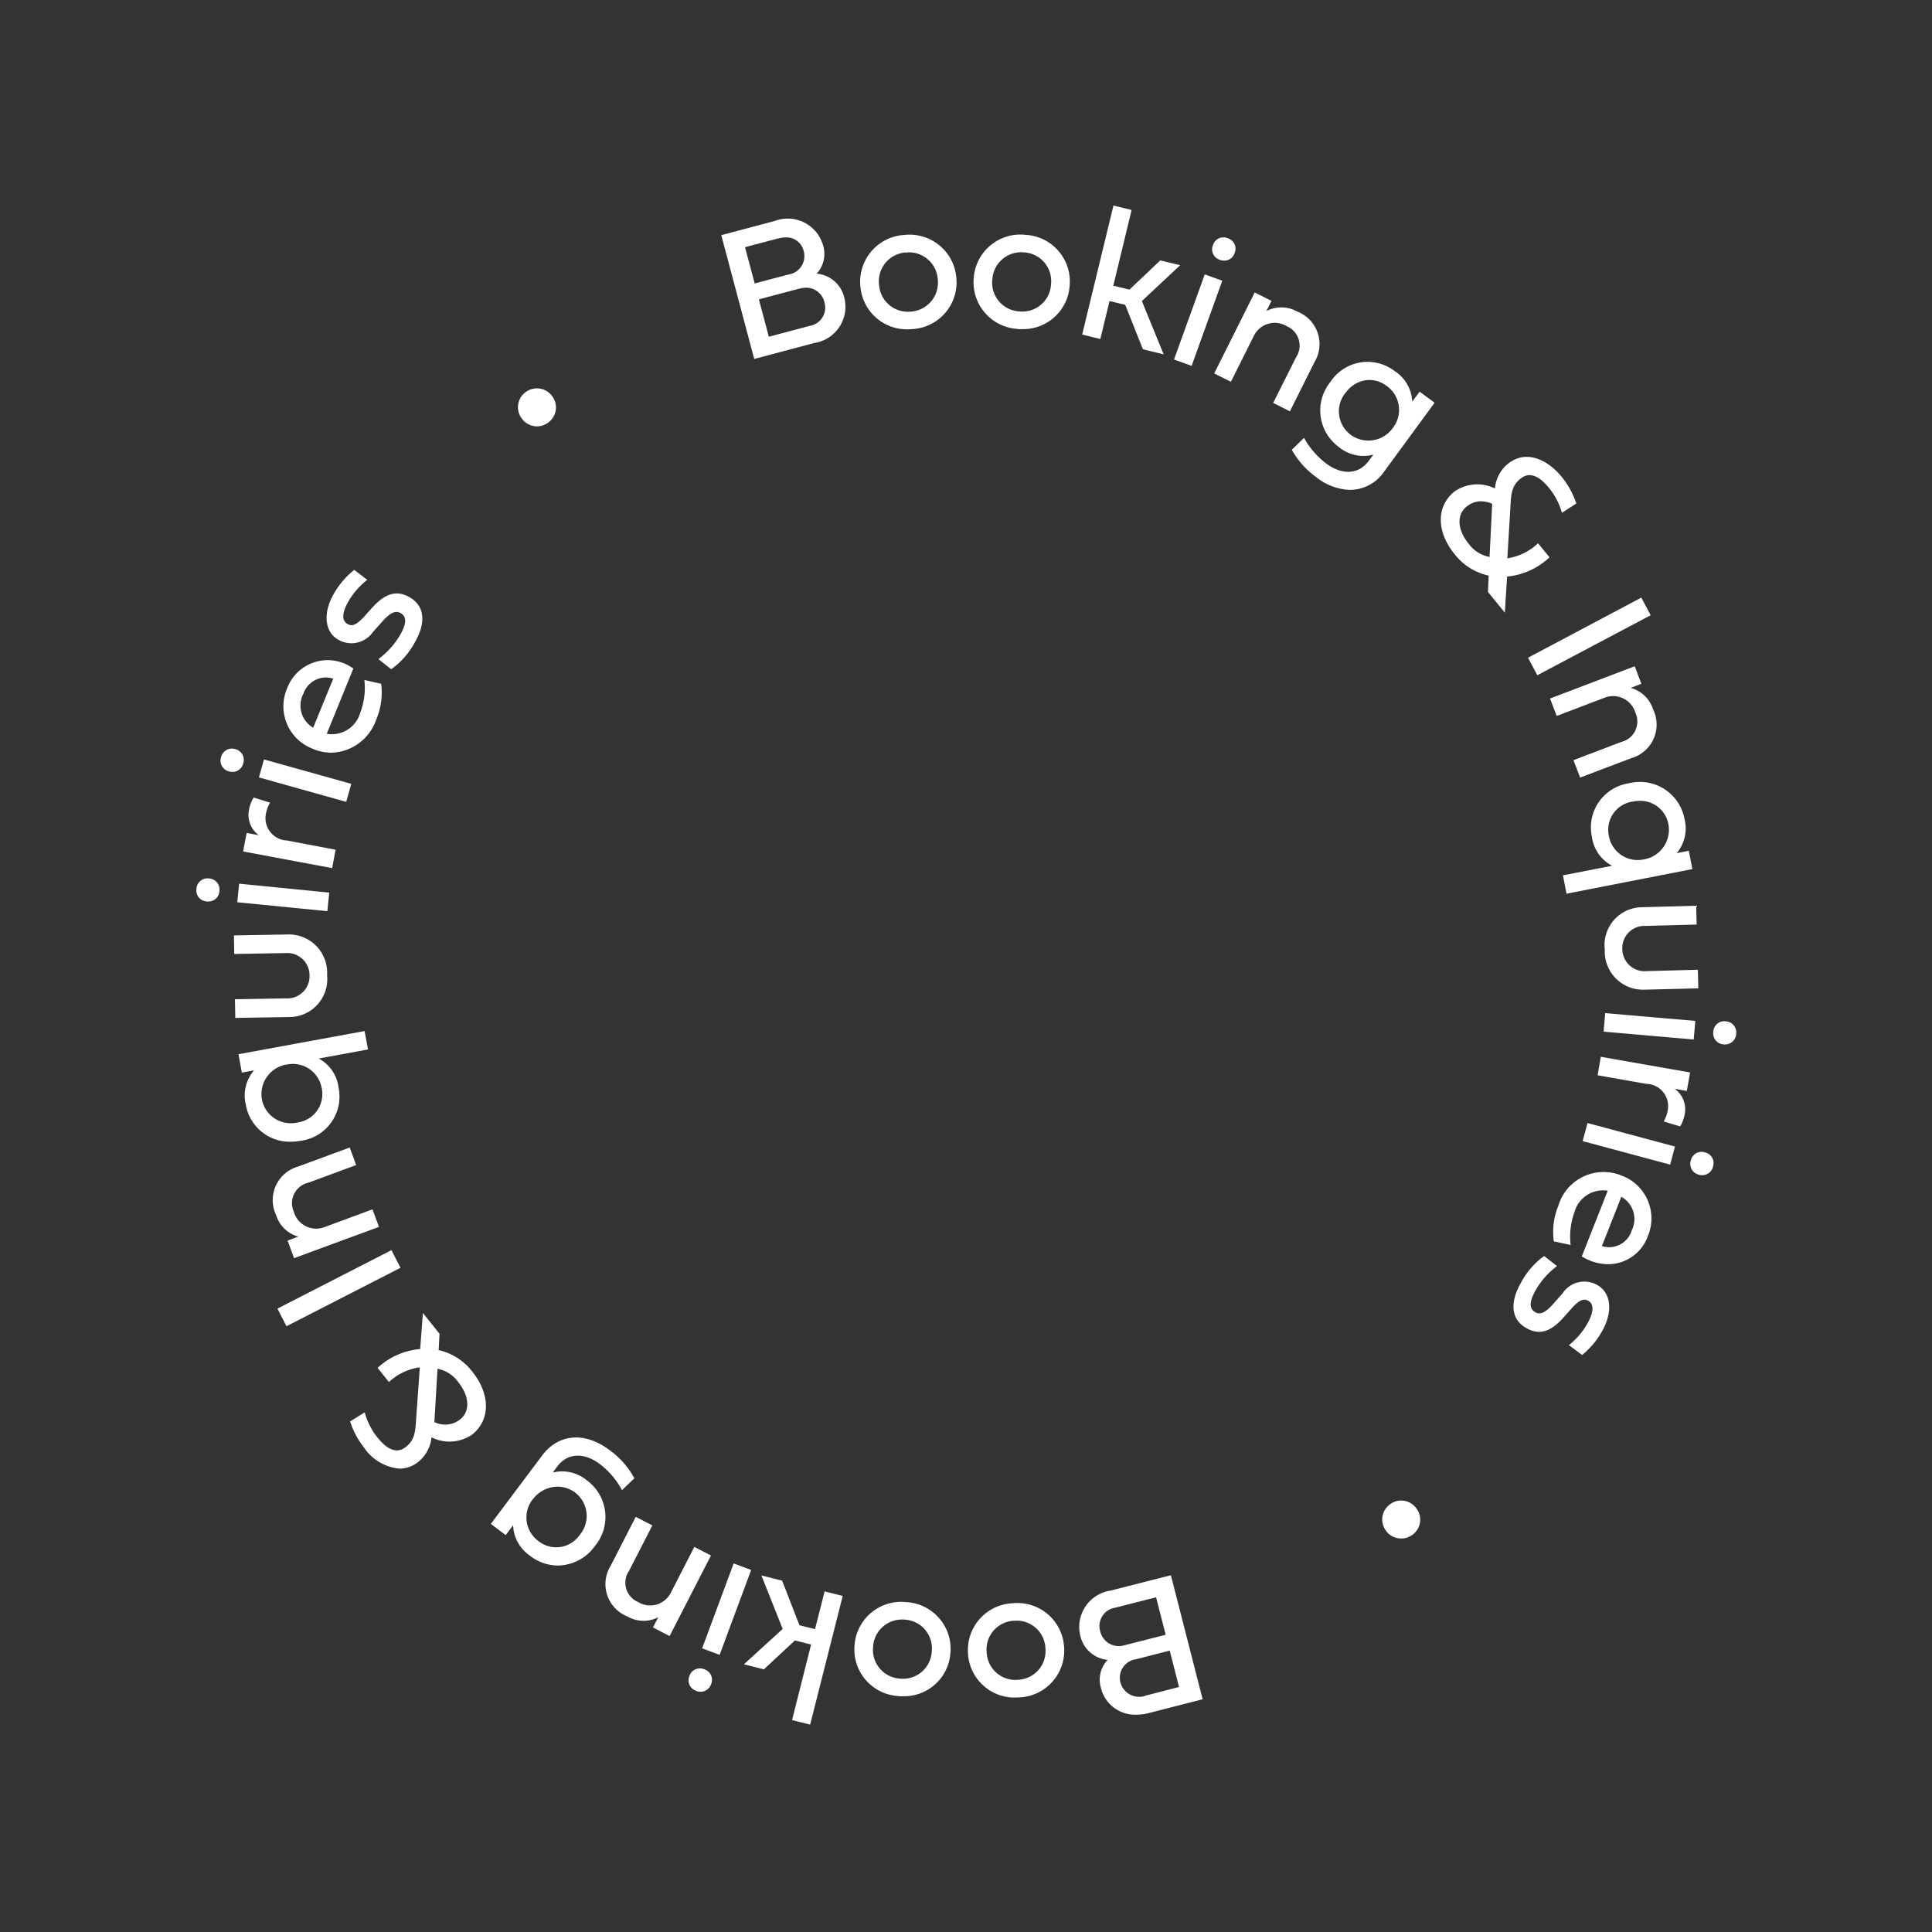
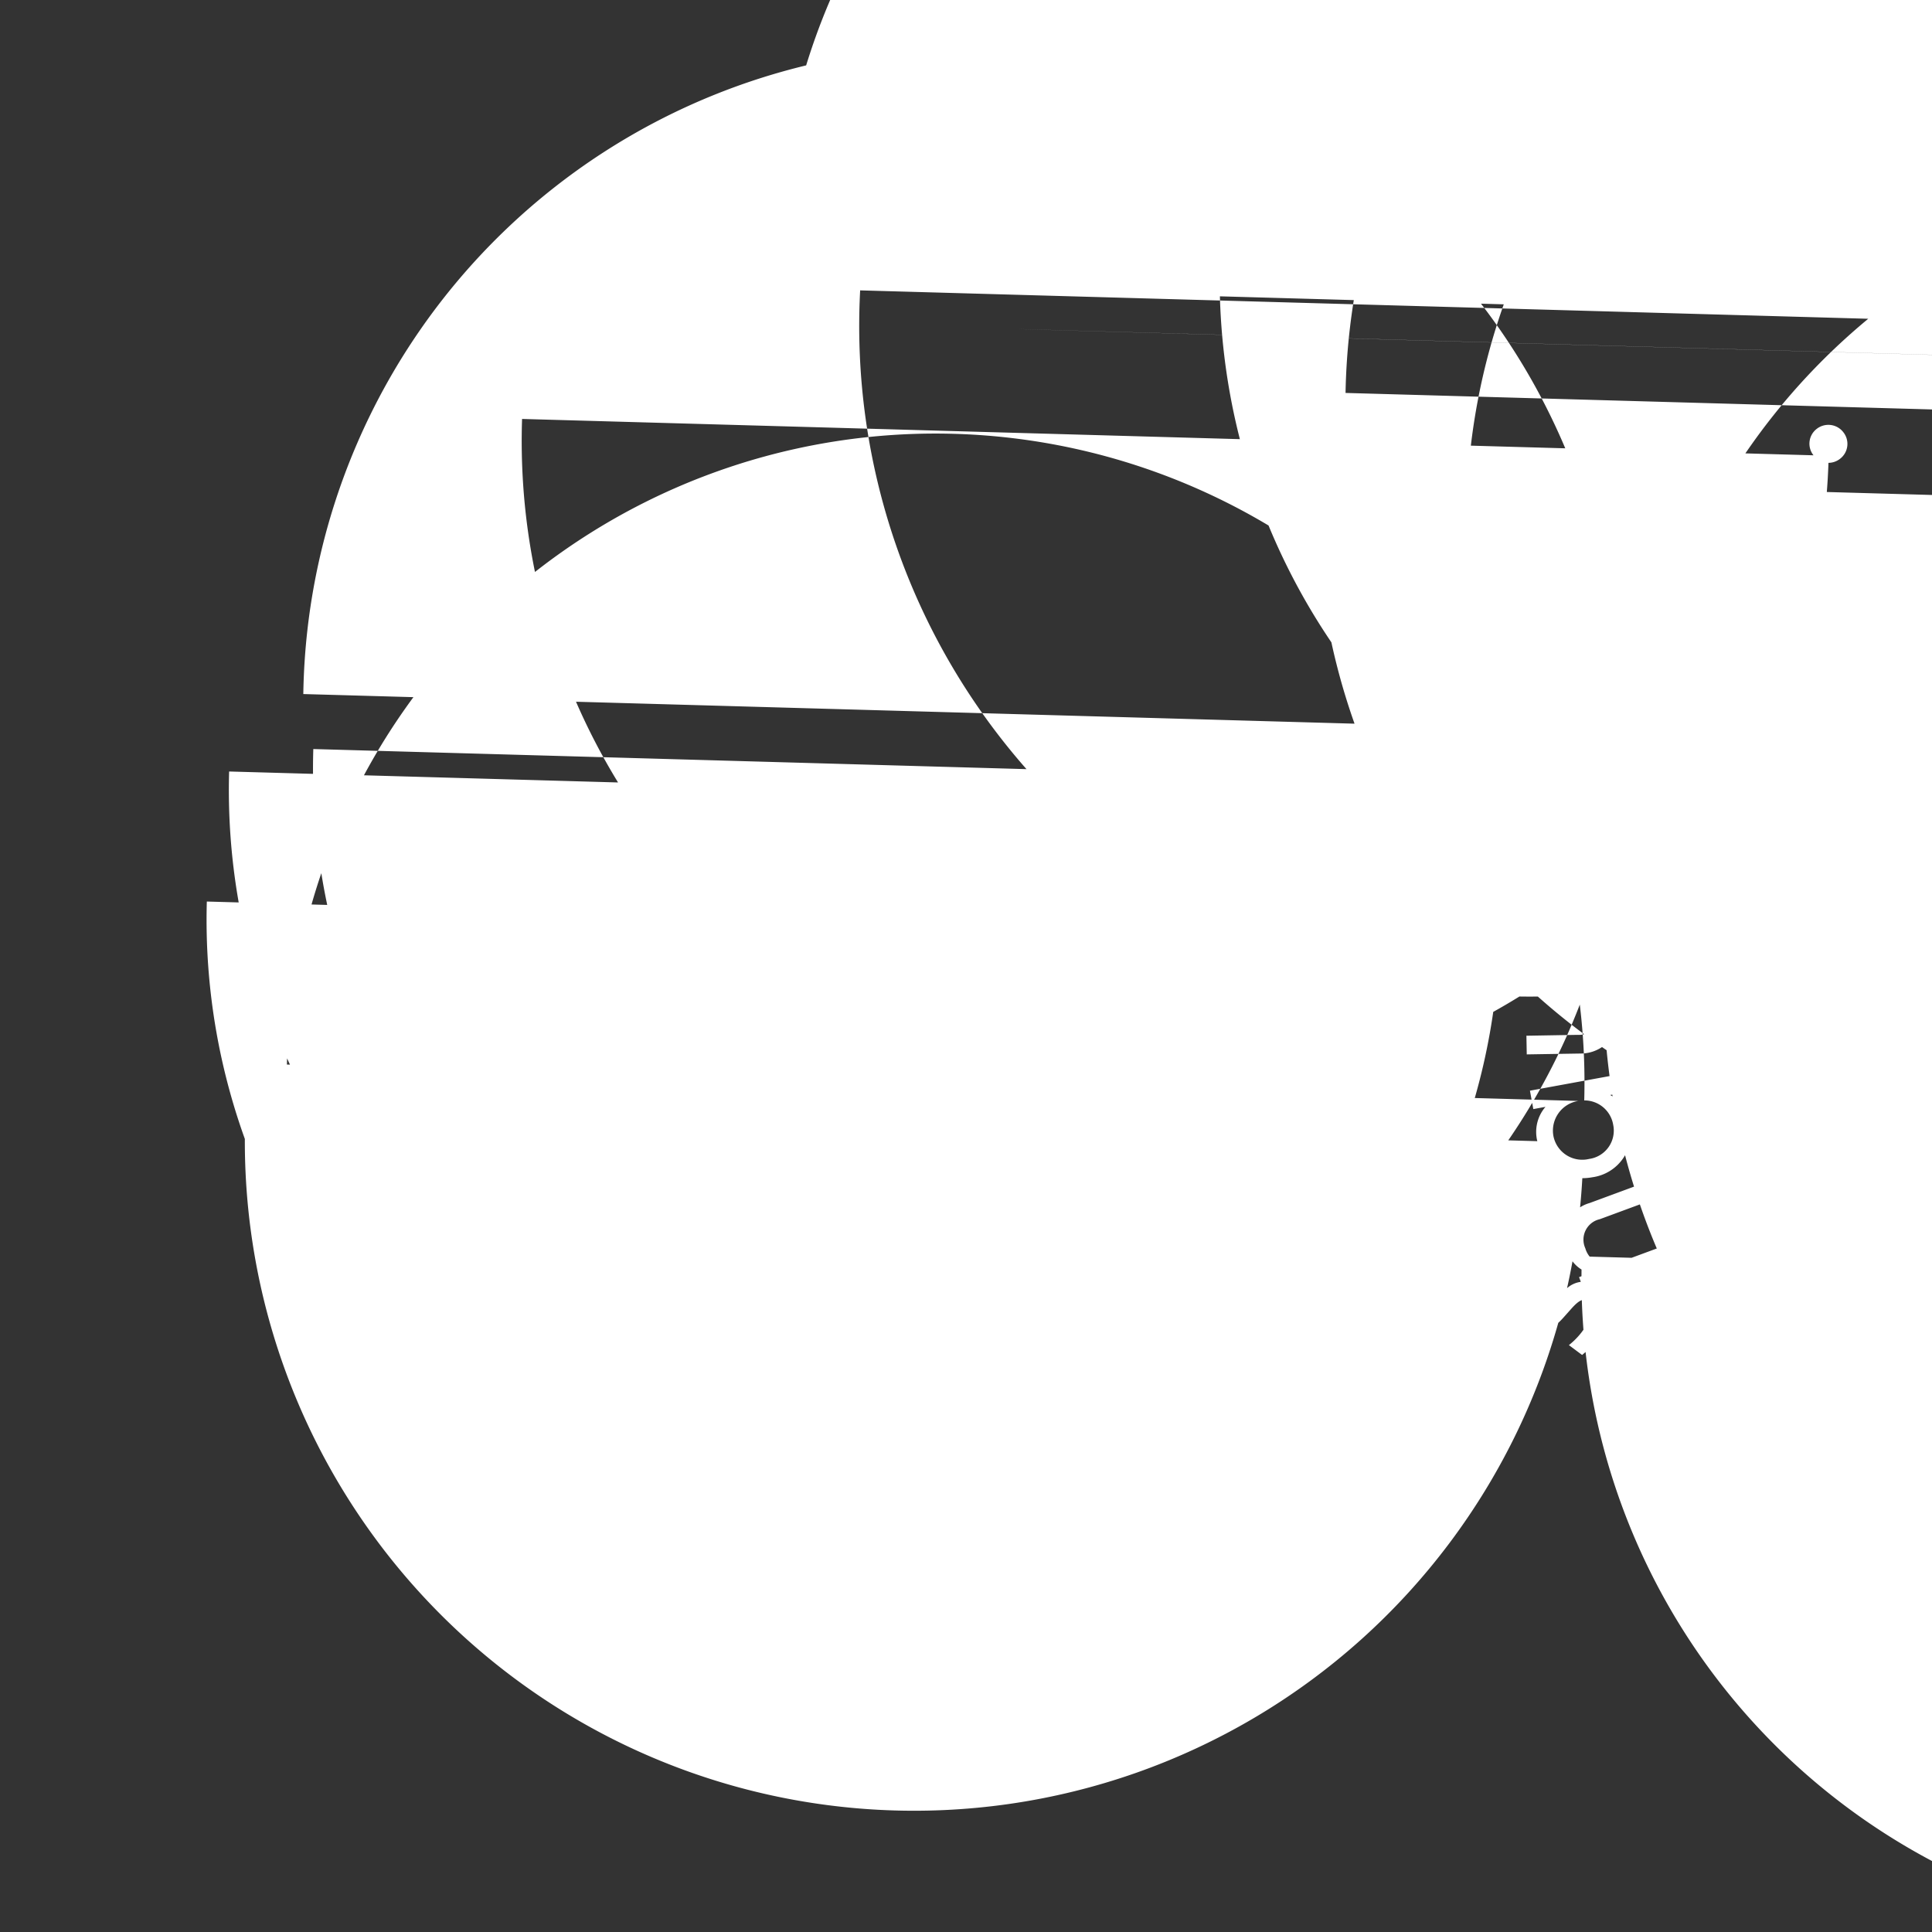
<svg xmlns="http://www.w3.org/2000/svg" id="Text_EN" data-name="Text EN" width="130" height="130" viewBox="0 0 130 130">
  <rect x="0" y="0" width="130" height="130" fill="#333333" stroke="none" />
-   <path id="BG" d="M65,0A65,65,0,1,1,0,65,65,65,0,0,1,65,0" fill="#94101e" opacity="0" />
-   <path id="Text" d="M-2897.921,21453.9l1.281-5.084-1.088-.273-2.089,1.943-1.341-.34,2.606-2.379-1.432-3.6,1.395.35,1.163,3,1.05.264.646-2.541,1.217.307-2.191,8.658Zm20.778-2.182a1.927,1.927,0,0,1,.458-1.867,2.088,2.088,0,0,1-1.841-1.627,2.471,2.471,0,0,1,2.041-3.037l4.054-1.033,2.137,8.346-3.613.926a3.424,3.424,0,0,1-.85.111A2.361,2.361,0,0,1-2877.143,21451.723Zm2.364-1.91a1.256,1.256,0,0,0-1.044,1.572,1.3,1.3,0,0,0,1.739.861l2.2-.566-.625-2.449Zm-1.4-3.469a1.246,1.246,0,0,0-1.018,1.545,1.292,1.292,0,0,0,1.669.975l2.746-.7-.646-2.52Zm-9.9,3.1a3.149,3.149,0,0,1,3-3.4,3.148,3.148,0,0,1,3.462,2.934,3.152,3.152,0,0,1-3,3.4c-.089.006-.177.01-.264.01A3.134,3.134,0,0,1-2886.081,21449.445Zm3.085-2.223a1.934,1.934,0,0,0-1.831,2.131,1.934,1.934,0,0,0,2.116,1.842,1.937,1.937,0,0,0,1.836-2.127,1.935,1.935,0,0,0-1.963-1.852Q-2882.916,21447.217-2883,21447.223Zm-7.791,5.066a3.142,3.142,0,0,1-2.929-3.451,3.147,3.147,0,0,1,3.51-2.865,3.148,3.148,0,0,1,2.935,3.457,3.128,3.128,0,0,1-3.179,2.875C-2890.561,21452.3-2890.673,21452.3-2890.787,21452.289Zm-1.68-3.334a1.936,1.936,0,0,0,1.793,2.16,1.932,1.932,0,0,0,2.148-1.8,1.935,1.935,0,0,0-1.788-2.164c-.066-.006-.132-.01-.2-.01A1.941,1.941,0,0,0-2892.467,21448.955Zm-11.9,2.988a.744.744,0,0,1-.463-1,.738.738,0,0,1,1-.453.739.739,0,0,1,.458,1,.743.743,0,0,1-.7.512A.846.846,0,0,1-2904.366,21451.943Zm.393-2.863,2.121-5.713,1.179.436-2.121,5.713Zm-3.306-1.406.35-.684a2.162,2.162,0,0,1-2.078-.059,2.34,2.34,0,0,1-1.12-3.408l1.685-3.291,1.12.576-1.567,3.053a1.413,1.413,0,0,0,.6,2.1,1.559,1.559,0,0,0,2.224-.652l1.567-3.053,1.12.576-2.784,5.422Zm-8.249-4.809a2.577,2.577,0,0,1-1.163-2.066l-.5.662-1-.754,3.451-4.6c1.109-1.477,2.87-1.621,4.544-.361a5.7,5.7,0,0,1,1.664,1.891l-.834.8a5.356,5.356,0,0,0-1.491-1.756c-1.077-.809-2.181-.748-2.859.156l-.307.414a2.6,2.6,0,0,1,2.31.539,3.048,3.048,0,0,1,.528,4.4,3.108,3.108,0,0,1-2.482,1.318A3.079,3.079,0,0,1-2915.528,21442.865Zm.156-3.811a1.968,1.968,0,0,0,.4,2.82,1.918,1.918,0,0,0,2.773-.441,1.974,1.974,0,0,0-.318-2.832,1.983,1.983,0,0,0-1.193-.4A2.093,2.093,0,0,0-2915.371,21439.055Zm57.44,2.143a1.256,1.256,0,0,1,.215-1.787,1.247,1.247,0,0,1,1.777.221,1.249,1.249,0,0,1-.2,1.781,1.268,1.268,0,0,1-.789.277A1.266,1.266,0,0,1-2857.932,21441.2Zm-68.763-5.59a5.6,5.6,0,0,1-.964-1.793l.98-.613a4.641,4.641,0,0,0,.851,1.68c.544.684,1.233,1.2,1.927.641.635-.506.63-1.092.695-2.035l.237-3.316a3.817,3.817,0,0,0-2.078.99l-.764-.953a4.8,4.8,0,0,1,2.865-1.266l.183-2.428,1.12,1.4-.059,1.1a3.949,3.949,0,0,1,2.272,1.459c1.217,1.523,1.211,3.236-.011,4.217a2.69,2.69,0,0,1-2.741.193,2.421,2.421,0,0,1-.878,1.637,2,2,0,0,1-1.269.469A3.232,3.232,0,0,1-2926.695,21435.607Zm4.706-1.754a1.621,1.621,0,0,0,1.734-.178c.678-.545.635-1.557-.119-2.494a2.234,2.234,0,0,0-1.405-.914Zm76.339-5.176a4.967,4.967,0,0,0,1.233-1.432c.458-.8.458-1.324.07-1.551-.334-.184-.641-.031-1.158.555l-.484.543c-.835.949-1.615,1.266-2.536.732-1.066-.607-1.082-1.775-.344-3.057a5.2,5.2,0,0,1,1.551-1.783l.867.674a5.311,5.311,0,0,0-1.416,1.588c-.458.791-.469,1.275-.059,1.508.355.209.711.031,1.244-.576l.608-.689a1.753,1.753,0,0,1,2.353-.543c.9.516,1.055,1.775.3,3.1a5.5,5.5,0,0,1-1.341,1.594Zm-86.9-2.455,7.673-3.936.608,1.189-7.673,3.932Zm87.77-3.521,1.744-4.414a2,2,0,0,0-2.245,1.459,4.784,4.784,0,0,0-.253,2.191l-1.131-.242a4.56,4.56,0,0,1,.3-2.381,3.176,3.176,0,0,1,4.227-2.057,3.07,3.07,0,0,1,1.8,4.088,2.842,2.842,0,0,1-2.675,1.887A3.336,3.336,0,0,1-2844.778,21422.7Zm1.351-.689a1.589,1.589,0,0,0,2.008-1.055,1.721,1.721,0,0,0-.7-2.262Zm-88.437-.365.721-.27a2.159,2.159,0,0,1-1.491-1.443,2.344,2.344,0,0,1,1.481-3.273l3.468-1.281.436,1.18-3.22,1.189a1.409,1.409,0,0,0-.975,1.955,1.56,1.56,0,0,0,2.073,1.027l3.22-1.189.436,1.18-5.713,2.105Zm94.963-4.437a.746.746,0,0,1-.544-.957.738.738,0,0,1,.948-.545.74.74,0,0,1,.549.947.743.743,0,0,1-.726.586A.845.845,0,0,1-2836.9,21417.209Zm-7.823-2.26.329-1.217,5.885,1.582-.323,1.217Zm-89.95-2.451a2.583,2.583,0,0,1,.549-2.309l-.818.15-.226-1.238,8.486-1.557.231,1.238-3.317.609a2.571,2.571,0,0,1,1.335,1.959,3,3,0,0,1-2.536,3.576,3.85,3.85,0,0,1-.675.063A2.993,2.993,0,0,1-2934.674,21412.5Zm2.762-2.707a2.021,2.021,0,0,0-1.68,2.352,1.977,1.977,0,0,0,2.4,1.551,1.922,1.922,0,0,0,1.626-2.287,1.965,1.965,0,0,0-1.95-1.652A2.081,2.081,0,0,0-2931.912,21409.791Zm92.642,3.838a2.145,2.145,0,0,0,.264-.711,1.5,1.5,0,0,0-1.443-1.824l-3.268-.576.216-1.244,6.009,1.055-.221,1.244-.819-.145a1.7,1.7,0,0,1,.673,1.732,2.441,2.441,0,0,1-.3.8Zm4.038-5.189a.741.741,0,0,1-.7-.846.739.739,0,0,1,.834-.705.744.744,0,0,1,.705.84.738.738,0,0,1-.761.713C-2835.179,21408.441-2835.2,21408.441-2835.231,21408.439Zm-8.082-.857.108-1.248,6.063.527-.108,1.25Zm-92.093-2.18,3.441-.059a1.492,1.492,0,0,0,1.578-1.547,1.5,1.5,0,0,0-1.626-1.5l-3.44.059-.021-1.248,3.618-.064a2.572,2.572,0,0,1,2.649,2.734,2.551,2.551,0,0,1-2.52,2.822l-3.656.059Zm92.174-3.344a2.544,2.544,0,0,1,2.488-2.848l3.661-.1.032,1.266-3.44.092a1.487,1.487,0,0,0-1.562,1.555,1.5,1.5,0,0,0,1.642,1.486l3.44-.092.032,1.25-3.618.092h-.076A2.567,2.567,0,0,1-2843.233,21402.059Zm-92.018-3.182.124-1.25,6.063.6-.124,1.248Zm-2.052-.055a.741.741,0,0,1-.695-.846.743.743,0,0,1,.851-.7.746.746,0,0,1,.695.85.737.737,0,0,1-.76.7A.724.724,0,0,1-2937.3,21398.822Zm91.253-1.756,3.306-.645a2.591,2.591,0,0,1-1.357-1.949,3,3,0,0,1,2.493-3.6,3.049,3.049,0,0,1,3.737,2.387,2.6,2.6,0,0,1-.522,2.314l.813-.162.242,1.234-8.469,1.658Zm4.684-4.963a1.917,1.917,0,0,0-1.594,2.3,1.965,1.965,0,0,0,2.358,1.588,2.019,2.019,0,0,0,1.647-2.375,1.924,1.924,0,0,0-1.959-1.562A2.247,2.247,0,0,0-2841.364,21392.1Zm-93.493,3.354.237-1.244.818.15a1.684,1.684,0,0,1-.651-1.732,2.317,2.317,0,0,1,.307-.8l1.109.344a2.067,2.067,0,0,0-.275.705,1.506,1.506,0,0,0,1.416,1.842l3.263.619-.231,1.238Zm1.066-4.98.339-1.211,5.874,1.643-.339,1.211Zm88.453-1.162,3.209-1.223a1.414,1.414,0,0,0,.958-1.965,1.567,1.567,0,0,0-2.089-1.008l-3.209,1.223-.447-1.174,5.7-2.17.447,1.18-.716.273a2.185,2.185,0,0,1,1.5,1.438,2.344,2.344,0,0,1-1.443,3.285l-3.462,1.314Zm-90.462.758a.741.741,0,0,1-.538-.957.746.746,0,0,1,.953-.545.746.746,0,0,1,.538.959.738.738,0,0,1-.721.576A.9.9,0,0,1-2935.8,21390.072Zm5.664-1.512a3.054,3.054,0,0,1-1.75-4.1,2.913,2.913,0,0,1,4.447-1.309l-1.788,4.389a1.988,1.988,0,0,0,2.256-1.428,4.689,4.689,0,0,0,.275-2.191l1.131.254a4.623,4.623,0,0,1-.323,2.379,3.3,3.3,0,0,1-3,2.26A3.283,3.283,0,0,1-2930.135,21388.561Zm-.673-3.7a1.728,1.728,0,0,0,.667,2.271l1.352-3.3a1.82,1.82,0,0,0-.52-.08A1.607,1.607,0,0,0-2930.808,21384.861Zm82.412-2.439,7.624-4.043.63,1.184-7.629,4.039Zm-77.356.092a5.41,5.41,0,0,0,1.432-1.572c.468-.791.485-1.271.081-1.514-.355-.209-.716-.037-1.255.566l-.614.684a1.767,1.767,0,0,1-2.364.521c-.894-.527-1.034-1.787-.264-3.105a5.606,5.606,0,0,1,1.362-1.584l.872.674a5.075,5.075,0,0,0-1.249,1.416c-.463.8-.474,1.324-.081,1.551.329.193.635.043,1.163-.539l.485-.539c.851-.941,1.631-1.248,2.547-.711,1.061.625,1.066,1.789.312,3.07a5.261,5.261,0,0,1-1.567,1.766Zm74.659-4.518.049-1.1a3.947,3.947,0,0,1-2.288-1.437c-1.233-1.508-1.244-3.215-.032-4.205a2.68,2.68,0,0,1,2.741-.221,2.41,2.41,0,0,1,.862-1.648c1.2-.98,2.649-.334,3.64.877a5.7,5.7,0,0,1,.975,1.783l-.969.625a4.645,4.645,0,0,0-.867-1.67c-.555-.678-1.244-1.184-1.928-.619-.63.512-.625,1.094-.678,2.041l-.2,3.311a3.816,3.816,0,0,0,2.068-1.012l.77.947a4.82,4.82,0,0,1-2.854,1.293l-.151,2.428Zm-1.443-5.74c-.678.549-.619,1.563.14,2.488a2.251,2.251,0,0,0,1.411.9l.178-3.58a2,2,0,0,0-.76-.166A1.486,1.486,0,0,0-2852.537,21372.256Zm-10.074-1.959a5.642,5.642,0,0,1-1.68-1.869l.824-.8a5.488,5.488,0,0,0,1.5,1.734c1.088.8,2.186.723,2.854-.187l.307-.416a2.594,2.594,0,0,1-2.315-.512,3.043,3.043,0,0,1-.571-4.387,2.991,2.991,0,0,1,4.323-.723,2.568,2.568,0,0,1,1.179,2.057l.5-.672,1.007.742-3.392,4.631a2.8,2.8,0,0,1-2.289,1.234A3.841,3.841,0,0,1-2862.611,21370.3Zm1.933-5.7a1.969,1.969,0,0,0,.35,2.826,2.017,2.017,0,0,0,2.848-.479,1.973,1.973,0,0,0-.431-2.811,1.944,1.944,0,0,0-1.163-.4A2,2,0,0,0-2860.678,21364.6Zm-55.41,1.75a1.255,1.255,0,0,1,.221-1.781,1.27,1.27,0,0,1,1.793.236,1.26,1.26,0,0,1-.237,1.787,1.268,1.268,0,0,1-.77.266A1.27,1.27,0,0,1-2916.088,21366.35Zm50.542-1.072,1.54-3.068a1.415,1.415,0,0,0-.63-2.094,1.562,1.562,0,0,0-2.218.672l-1.534,3.07-1.125-.561,2.725-5.449,1.131.566-.344.684a2.187,2.187,0,0,1,2.078.037,2.345,2.345,0,0,1,1.158,3.4l-1.653,3.311Zm-6.671-2.918,2.068-5.729,1.179.426-2.062,5.729Zm-30.464-8.367,3.6-.957a2.47,2.47,0,0,1,3.258,1.674,1.943,1.943,0,0,1-.441,1.873,2.084,2.084,0,0,1,1.857,1.605,2.465,2.465,0,0,1-2.008,3.059l-4.049,1.076Zm5.271,3.592-2.74.727.667,2.516,2.751-.732a1.239,1.239,0,0,0,1-1.551,1.267,1.267,0,0,0-1.249-1.018A1.658,1.658,0,0,0-2897.409,21357.584Zm-1.475-3.365-2.2.582.652,2.439,2.267-.6a1.252,1.252,0,0,0,1.029-1.584,1.183,1.183,0,0,0-1.225-.912A2.022,2.022,0,0,0-2898.885,21354.219Zm24.574,7.451-1.19-2.992-1.055-.254-.619,2.553-1.222-.3,2.105-8.68,1.222.3-1.233,5.094,1.088.264,2.073-1.965,1.341.322-2.579,2.412,1.465,3.586Zm-19.012-4.252a3.154,3.154,0,0,1,2.961-3.441,3.158,3.158,0,0,1,3.5,2.9,3.153,3.153,0,0,1-2.967,3.436c-.1.008-.2.014-.305.014A3.135,3.135,0,0,1-2893.323,21357.418Zm3.058-2.262a1.939,1.939,0,0,0-1.8,2.158,1.941,1.941,0,0,0,2.143,1.82,1.947,1.947,0,0,0,1.809-2.154,1.941,1.941,0,0,0-1.961-1.832C-2890.139,21355.148-2890.2,21355.15-2890.264,21355.156Zm7.549,5.146a3.148,3.148,0,0,1-2.978-3.424,3.144,3.144,0,0,1,3.478-2.908,3.146,3.146,0,0,1,2.978,3.42,3.135,3.135,0,0,1-3.193,2.924Q-2882.572,21360.314-2882.716,21360.3Zm-1.729-3.322a1.94,1.94,0,0,0,1.82,2.143,1.933,1.933,0,0,0,2.132-1.83,1.935,1.935,0,0,0-1.814-2.143c-.06,0-.12-.008-.178-.008A1.937,1.937,0,0,0-2884.444,21356.98Zm15.313-1.33a.734.734,0,0,1-.463-.99.737.737,0,0,1,.991-.463.737.737,0,0,1,.469.99.729.729,0,0,1-.7.518A.863.863,0,0,1-2869.131,21355.65Z" transform="translate(2951.217 -21338.16)" fill="#fff" stroke="rgba(0,0,0,0)" stroke-miterlimit="10" stroke-width="1" />
+   <path id="Text" d="M-2897.921,21453.9l1.281-5.084-1.088-.273-2.089,1.943-1.341-.34,2.606-2.379-1.432-3.6,1.395.35,1.163,3,1.05.264.646-2.541,1.217.307-2.191,8.658Zm20.778-2.182a1.927,1.927,0,0,1,.458-1.867,2.088,2.088,0,0,1-1.841-1.627,2.471,2.471,0,0,1,2.041-3.037l4.054-1.033,2.137,8.346-3.613.926a3.424,3.424,0,0,1-.85.111A2.361,2.361,0,0,1-2877.143,21451.723Zm2.364-1.91a1.256,1.256,0,0,0-1.044,1.572,1.3,1.3,0,0,0,1.739.861l2.2-.566-.625-2.449Zm-1.4-3.469a1.246,1.246,0,0,0-1.018,1.545,1.292,1.292,0,0,0,1.669.975l2.746-.7-.646-2.52Zm-9.9,3.1a3.149,3.149,0,0,1,3-3.4,3.148,3.148,0,0,1,3.462,2.934,3.152,3.152,0,0,1-3,3.4c-.089.006-.177.01-.264.01A3.134,3.134,0,0,1-2886.081,21449.445Zm3.085-2.223a1.934,1.934,0,0,0-1.831,2.131,1.934,1.934,0,0,0,2.116,1.842,1.937,1.937,0,0,0,1.836-2.127,1.935,1.935,0,0,0-1.963-1.852Q-2882.916,21447.217-2883,21447.223Zm-7.791,5.066a3.142,3.142,0,0,1-2.929-3.451,3.147,3.147,0,0,1,3.51-2.865,3.148,3.148,0,0,1,2.935,3.457,3.128,3.128,0,0,1-3.179,2.875C-2890.561,21452.3-2890.673,21452.3-2890.787,21452.289Zm-1.68-3.334a1.936,1.936,0,0,0,1.793,2.16,1.932,1.932,0,0,0,2.148-1.8,1.935,1.935,0,0,0-1.788-2.164c-.066-.006-.132-.01-.2-.01A1.941,1.941,0,0,0-2892.467,21448.955Zm-11.9,2.988a.744.744,0,0,1-.463-1,.738.738,0,0,1,1-.453.739.739,0,0,1,.458,1,.743.743,0,0,1-.7.512A.846.846,0,0,1-2904.366,21451.943Zm.393-2.863,2.121-5.713,1.179.436-2.121,5.713Zm-3.306-1.406.35-.684a2.162,2.162,0,0,1-2.078-.059,2.34,2.34,0,0,1-1.12-3.408l1.685-3.291,1.12.576-1.567,3.053a1.413,1.413,0,0,0,.6,2.1,1.559,1.559,0,0,0,2.224-.652l1.567-3.053,1.12.576-2.784,5.422Zm-8.249-4.809a2.577,2.577,0,0,1-1.163-2.066l-.5.662-1-.754,3.451-4.6c1.109-1.477,2.87-1.621,4.544-.361a5.7,5.7,0,0,1,1.664,1.891l-.834.8a5.356,5.356,0,0,0-1.491-1.756c-1.077-.809-2.181-.748-2.859.156l-.307.414a2.6,2.6,0,0,1,2.31.539,3.048,3.048,0,0,1,.528,4.4,3.108,3.108,0,0,1-2.482,1.318A3.079,3.079,0,0,1-2915.528,21442.865Zm.156-3.811a1.968,1.968,0,0,0,.4,2.82,1.918,1.918,0,0,0,2.773-.441,1.974,1.974,0,0,0-.318-2.832,1.983,1.983,0,0,0-1.193-.4A2.093,2.093,0,0,0-2915.371,21439.055Zm57.44,2.143a1.256,1.256,0,0,1,.215-1.787,1.247,1.247,0,0,1,1.777.221,1.249,1.249,0,0,1-.2,1.781,1.268,1.268,0,0,1-.789.277A1.266,1.266,0,0,1-2857.932,21441.2Zm-68.763-5.59a5.6,5.6,0,0,1-.964-1.793l.98-.613a4.641,4.641,0,0,0,.851,1.68c.544.684,1.233,1.2,1.927.641.635-.506.63-1.092.695-2.035l.237-3.316a3.817,3.817,0,0,0-2.078.99l-.764-.953a4.8,4.8,0,0,1,2.865-1.266l.183-2.428,1.12,1.4-.059,1.1a3.949,3.949,0,0,1,2.272,1.459c1.217,1.523,1.211,3.236-.011,4.217a2.69,2.69,0,0,1-2.741.193,2.421,2.421,0,0,1-.878,1.637,2,2,0,0,1-1.269.469A3.232,3.232,0,0,1-2926.695,21435.607Zm4.706-1.754a1.621,1.621,0,0,0,1.734-.178c.678-.545.635-1.557-.119-2.494a2.234,2.234,0,0,0-1.405-.914Zm76.339-5.176a4.967,4.967,0,0,0,1.233-1.432c.458-.8.458-1.324.07-1.551-.334-.184-.641-.031-1.158.555l-.484.543c-.835.949-1.615,1.266-2.536.732-1.066-.607-1.082-1.775-.344-3.057a5.2,5.2,0,0,1,1.551-1.783l.867.674a5.311,5.311,0,0,0-1.416,1.588c-.458.791-.469,1.275-.059,1.508.355.209.711.031,1.244-.576l.608-.689a1.753,1.753,0,0,1,2.353-.543c.9.516,1.055,1.775.3,3.1a5.5,5.5,0,0,1-1.341,1.594ZZm87.77-3.521,1.744-4.414a2,2,0,0,0-2.245,1.459,4.784,4.784,0,0,0-.253,2.191l-1.131-.242a4.56,4.56,0,0,1,.3-2.381,3.176,3.176,0,0,1,4.227-2.057,3.07,3.07,0,0,1,1.8,4.088,2.842,2.842,0,0,1-2.675,1.887A3.336,3.336,0,0,1-2844.778,21422.7Zm1.351-.689a1.589,1.589,0,0,0,2.008-1.055,1.721,1.721,0,0,0-.7-2.262Zm-88.437-.365.721-.27a2.159,2.159,0,0,1-1.491-1.443,2.344,2.344,0,0,1,1.481-3.273l3.468-1.281.436,1.18-3.22,1.189a1.409,1.409,0,0,0-.975,1.955,1.56,1.56,0,0,0,2.073,1.027l3.22-1.189.436,1.18-5.713,2.105Zm94.963-4.437a.746.746,0,0,1-.544-.957.738.738,0,0,1,.948-.545.74.74,0,0,1,.549.947.743.743,0,0,1-.726.586A.845.845,0,0,1-2836.9,21417.209Zm-7.823-2.26.329-1.217,5.885,1.582-.323,1.217Zm-89.95-2.451a2.583,2.583,0,0,1,.549-2.309l-.818.15-.226-1.238,8.486-1.557.231,1.238-3.317.609a2.571,2.571,0,0,1,1.335,1.959,3,3,0,0,1-2.536,3.576,3.85,3.85,0,0,1-.675.063A2.993,2.993,0,0,1-2934.674,21412.5Zm2.762-2.707a2.021,2.021,0,0,0-1.68,2.352,1.977,1.977,0,0,0,2.4,1.551,1.922,1.922,0,0,0,1.626-2.287,1.965,1.965,0,0,0-1.95-1.652A2.081,2.081,0,0,0-2931.912,21409.791Zm92.642,3.838a2.145,2.145,0,0,0,.264-.711,1.5,1.5,0,0,0-1.443-1.824l-3.268-.576.216-1.244,6.009,1.055-.221,1.244-.819-.145a1.7,1.7,0,0,1,.673,1.732,2.441,2.441,0,0,1-.3.8Zm4.038-5.189a.741.741,0,0,1-.7-.846.739.739,0,0,1,.834-.705.744.744,0,0,1,.705.84.738.738,0,0,1-.761.713C-2835.179,21408.441-2835.2,21408.441-2835.231,21408.439Zm-8.082-.857.108-1.248,6.063.527-.108,1.25Zm-92.093-2.18,3.441-.059a1.492,1.492,0,0,0,1.578-1.547,1.5,1.5,0,0,0-1.626-1.5l-3.44.059-.021-1.248,3.618-.064a2.572,2.572,0,0,1,2.649,2.734,2.551,2.551,0,0,1-2.52,2.822l-3.656.059Zm92.174-3.344a2.544,2.544,0,0,1,2.488-2.848l3.661-.1.032,1.266-3.44.092a1.487,1.487,0,0,0-1.562,1.555,1.5,1.5,0,0,0,1.642,1.486l3.44-.092.032,1.25-3.618.092h-.076A2.567,2.567,0,0,1-2843.233,21402.059Zm-92.018-3.182.124-1.25,6.063.6-.124,1.248Zm-2.052-.055a.741.741,0,0,1-.695-.846.743.743,0,0,1,.851-.7.746.746,0,0,1,.695.85.737.737,0,0,1-.76.7A.724.724,0,0,1-2937.3,21398.822Zm91.253-1.756,3.306-.645a2.591,2.591,0,0,1-1.357-1.949,3,3,0,0,1,2.493-3.6,3.049,3.049,0,0,1,3.737,2.387,2.6,2.6,0,0,1-.522,2.314l.813-.162.242,1.234-8.469,1.658Zm4.684-4.963a1.917,1.917,0,0,0-1.594,2.3,1.965,1.965,0,0,0,2.358,1.588,2.019,2.019,0,0,0,1.647-2.375,1.924,1.924,0,0,0-1.959-1.562A2.247,2.247,0,0,0-2841.364,21392.1Zm-93.493,3.354.237-1.244.818.15a1.684,1.684,0,0,1-.651-1.732,2.317,2.317,0,0,1,.307-.8l1.109.344a2.067,2.067,0,0,0-.275.705,1.506,1.506,0,0,0,1.416,1.842l3.263.619-.231,1.238Zm1.066-4.98.339-1.211,5.874,1.643-.339,1.211Zm88.453-1.162,3.209-1.223a1.414,1.414,0,0,0,.958-1.965,1.567,1.567,0,0,0-2.089-1.008l-3.209,1.223-.447-1.174,5.7-2.17.447,1.18-.716.273a2.185,2.185,0,0,1,1.5,1.438,2.344,2.344,0,0,1-1.443,3.285l-3.462,1.314Zm-90.462.758a.741.741,0,0,1-.538-.957.746.746,0,0,1,.953-.545.746.746,0,0,1,.538.959.738.738,0,0,1-.721.576A.9.9,0,0,1-2935.8,21390.072Zm5.664-1.512a3.054,3.054,0,0,1-1.75-4.1,2.913,2.913,0,0,1,4.447-1.309l-1.788,4.389a1.988,1.988,0,0,0,2.256-1.428,4.689,4.689,0,0,0,.275-2.191l1.131.254a4.623,4.623,0,0,1-.323,2.379,3.3,3.3,0,0,1-3,2.26A3.283,3.283,0,0,1-2930.135,21388.561Zm-.673-3.7a1.728,1.728,0,0,0,.667,2.271l1.352-3.3a1.82,1.82,0,0,0-.52-.08A1.607,1.607,0,0,0-2930.808,21384.861Zm82.412-2.439,7.624-4.043.63,1.184-7.629,4.039Zm-77.356.092a5.41,5.41,0,0,0,1.432-1.572c.468-.791.485-1.271.081-1.514-.355-.209-.716-.037-1.255.566l-.614.684a1.767,1.767,0,0,1-2.364.521c-.894-.527-1.034-1.787-.264-3.105a5.606,5.606,0,0,1,1.362-1.584l.872.674a5.075,5.075,0,0,0-1.249,1.416c-.463.8-.474,1.324-.081,1.551.329.193.635.043,1.163-.539l.485-.539c.851-.941,1.631-1.248,2.547-.711,1.061.625,1.066,1.789.312,3.07a5.261,5.261,0,0,1-1.567,1.766Zm74.659-4.518.049-1.1a3.947,3.947,0,0,1-2.288-1.437c-1.233-1.508-1.244-3.215-.032-4.205a2.68,2.68,0,0,1,2.741-.221,2.41,2.41,0,0,1,.862-1.648c1.2-.98,2.649-.334,3.64.877a5.7,5.7,0,0,1,.975,1.783l-.969.625a4.645,4.645,0,0,0-.867-1.67c-.555-.678-1.244-1.184-1.928-.619-.63.512-.625,1.094-.678,2.041l-.2,3.311a3.816,3.816,0,0,0,2.068-1.012l.77.947a4.82,4.82,0,0,1-2.854,1.293l-.151,2.428Zm-1.443-5.74c-.678.549-.619,1.563.14,2.488a2.251,2.251,0,0,0,1.411.9l.178-3.58a2,2,0,0,0-.76-.166A1.486,1.486,0,0,0-2852.537,21372.256Zm-10.074-1.959a5.642,5.642,0,0,1-1.68-1.869l.824-.8a5.488,5.488,0,0,0,1.5,1.734c1.088.8,2.186.723,2.854-.187l.307-.416a2.594,2.594,0,0,1-2.315-.512,3.043,3.043,0,0,1-.571-4.387,2.991,2.991,0,0,1,4.323-.723,2.568,2.568,0,0,1,1.179,2.057l.5-.672,1.007.742-3.392,4.631a2.8,2.8,0,0,1-2.289,1.234A3.841,3.841,0,0,1-2862.611,21370.3Zm1.933-5.7a1.969,1.969,0,0,0,.35,2.826,2.017,2.017,0,0,0,2.848-.479,1.973,1.973,0,0,0-.431-2.811,1.944,1.944,0,0,0-1.163-.4A2,2,0,0,0-2860.678,21364.6Zm-55.41,1.75a1.255,1.255,0,0,1,.221-1.781,1.27,1.27,0,0,1,1.793.236,1.26,1.26,0,0,1-.237,1.787,1.268,1.268,0,0,1-.77.266A1.27,1.27,0,0,1-2916.088,21366.35Zm50.542-1.072,1.54-3.068a1.415,1.415,0,0,0-.63-2.094,1.562,1.562,0,0,0-2.218.672l-1.534,3.07-1.125-.561,2.725-5.449,1.131.566-.344.684a2.187,2.187,0,0,1,2.078.037,2.345,2.345,0,0,1,1.158,3.4l-1.653,3.311Zm-6.671-2.918,2.068-5.729,1.179.426-2.062,5.729Zm-30.464-8.367,3.6-.957a2.47,2.47,0,0,1,3.258,1.674,1.943,1.943,0,0,1-.441,1.873,2.084,2.084,0,0,1,1.857,1.605,2.465,2.465,0,0,1-2.008,3.059l-4.049,1.076Zm5.271,3.592-2.74.727.667,2.516,2.751-.732a1.239,1.239,0,0,0,1-1.551,1.267,1.267,0,0,0-1.249-1.018A1.658,1.658,0,0,0-2897.409,21357.584Zm-1.475-3.365-2.2.582.652,2.439,2.267-.6a1.252,1.252,0,0,0,1.029-1.584,1.183,1.183,0,0,0-1.225-.912A2.022,2.022,0,0,0-2898.885,21354.219Zm24.574,7.451-1.19-2.992-1.055-.254-.619,2.553-1.222-.3,2.105-8.68,1.222.3-1.233,5.094,1.088.264,2.073-1.965,1.341.322-2.579,2.412,1.465,3.586Zm-19.012-4.252a3.154,3.154,0,0,1,2.961-3.441,3.158,3.158,0,0,1,3.5,2.9,3.153,3.153,0,0,1-2.967,3.436c-.1.008-.2.014-.305.014A3.135,3.135,0,0,1-2893.323,21357.418Zm3.058-2.262a1.939,1.939,0,0,0-1.8,2.158,1.941,1.941,0,0,0,2.143,1.82,1.947,1.947,0,0,0,1.809-2.154,1.941,1.941,0,0,0-1.961-1.832C-2890.139,21355.148-2890.2,21355.15-2890.264,21355.156Zm7.549,5.146a3.148,3.148,0,0,1-2.978-3.424,3.144,3.144,0,0,1,3.478-2.908,3.146,3.146,0,0,1,2.978,3.42,3.135,3.135,0,0,1-3.193,2.924Q-2882.572,21360.314-2882.716,21360.3Zm-1.729-3.322a1.94,1.94,0,0,0,1.82,2.143,1.933,1.933,0,0,0,2.132-1.83,1.935,1.935,0,0,0-1.814-2.143c-.06,0-.12-.008-.178-.008A1.937,1.937,0,0,0-2884.444,21356.98Zm15.313-1.33a.734.734,0,0,1-.463-.99.737.737,0,0,1,.991-.463.737.737,0,0,1,.469.99.729.729,0,0,1-.7.518A.863.863,0,0,1-2869.131,21355.65Z" transform="translate(2951.217 -21338.16)" fill="#fff" stroke="rgba(0,0,0,0)" stroke-miterlimit="10" stroke-width="1" />
</svg>